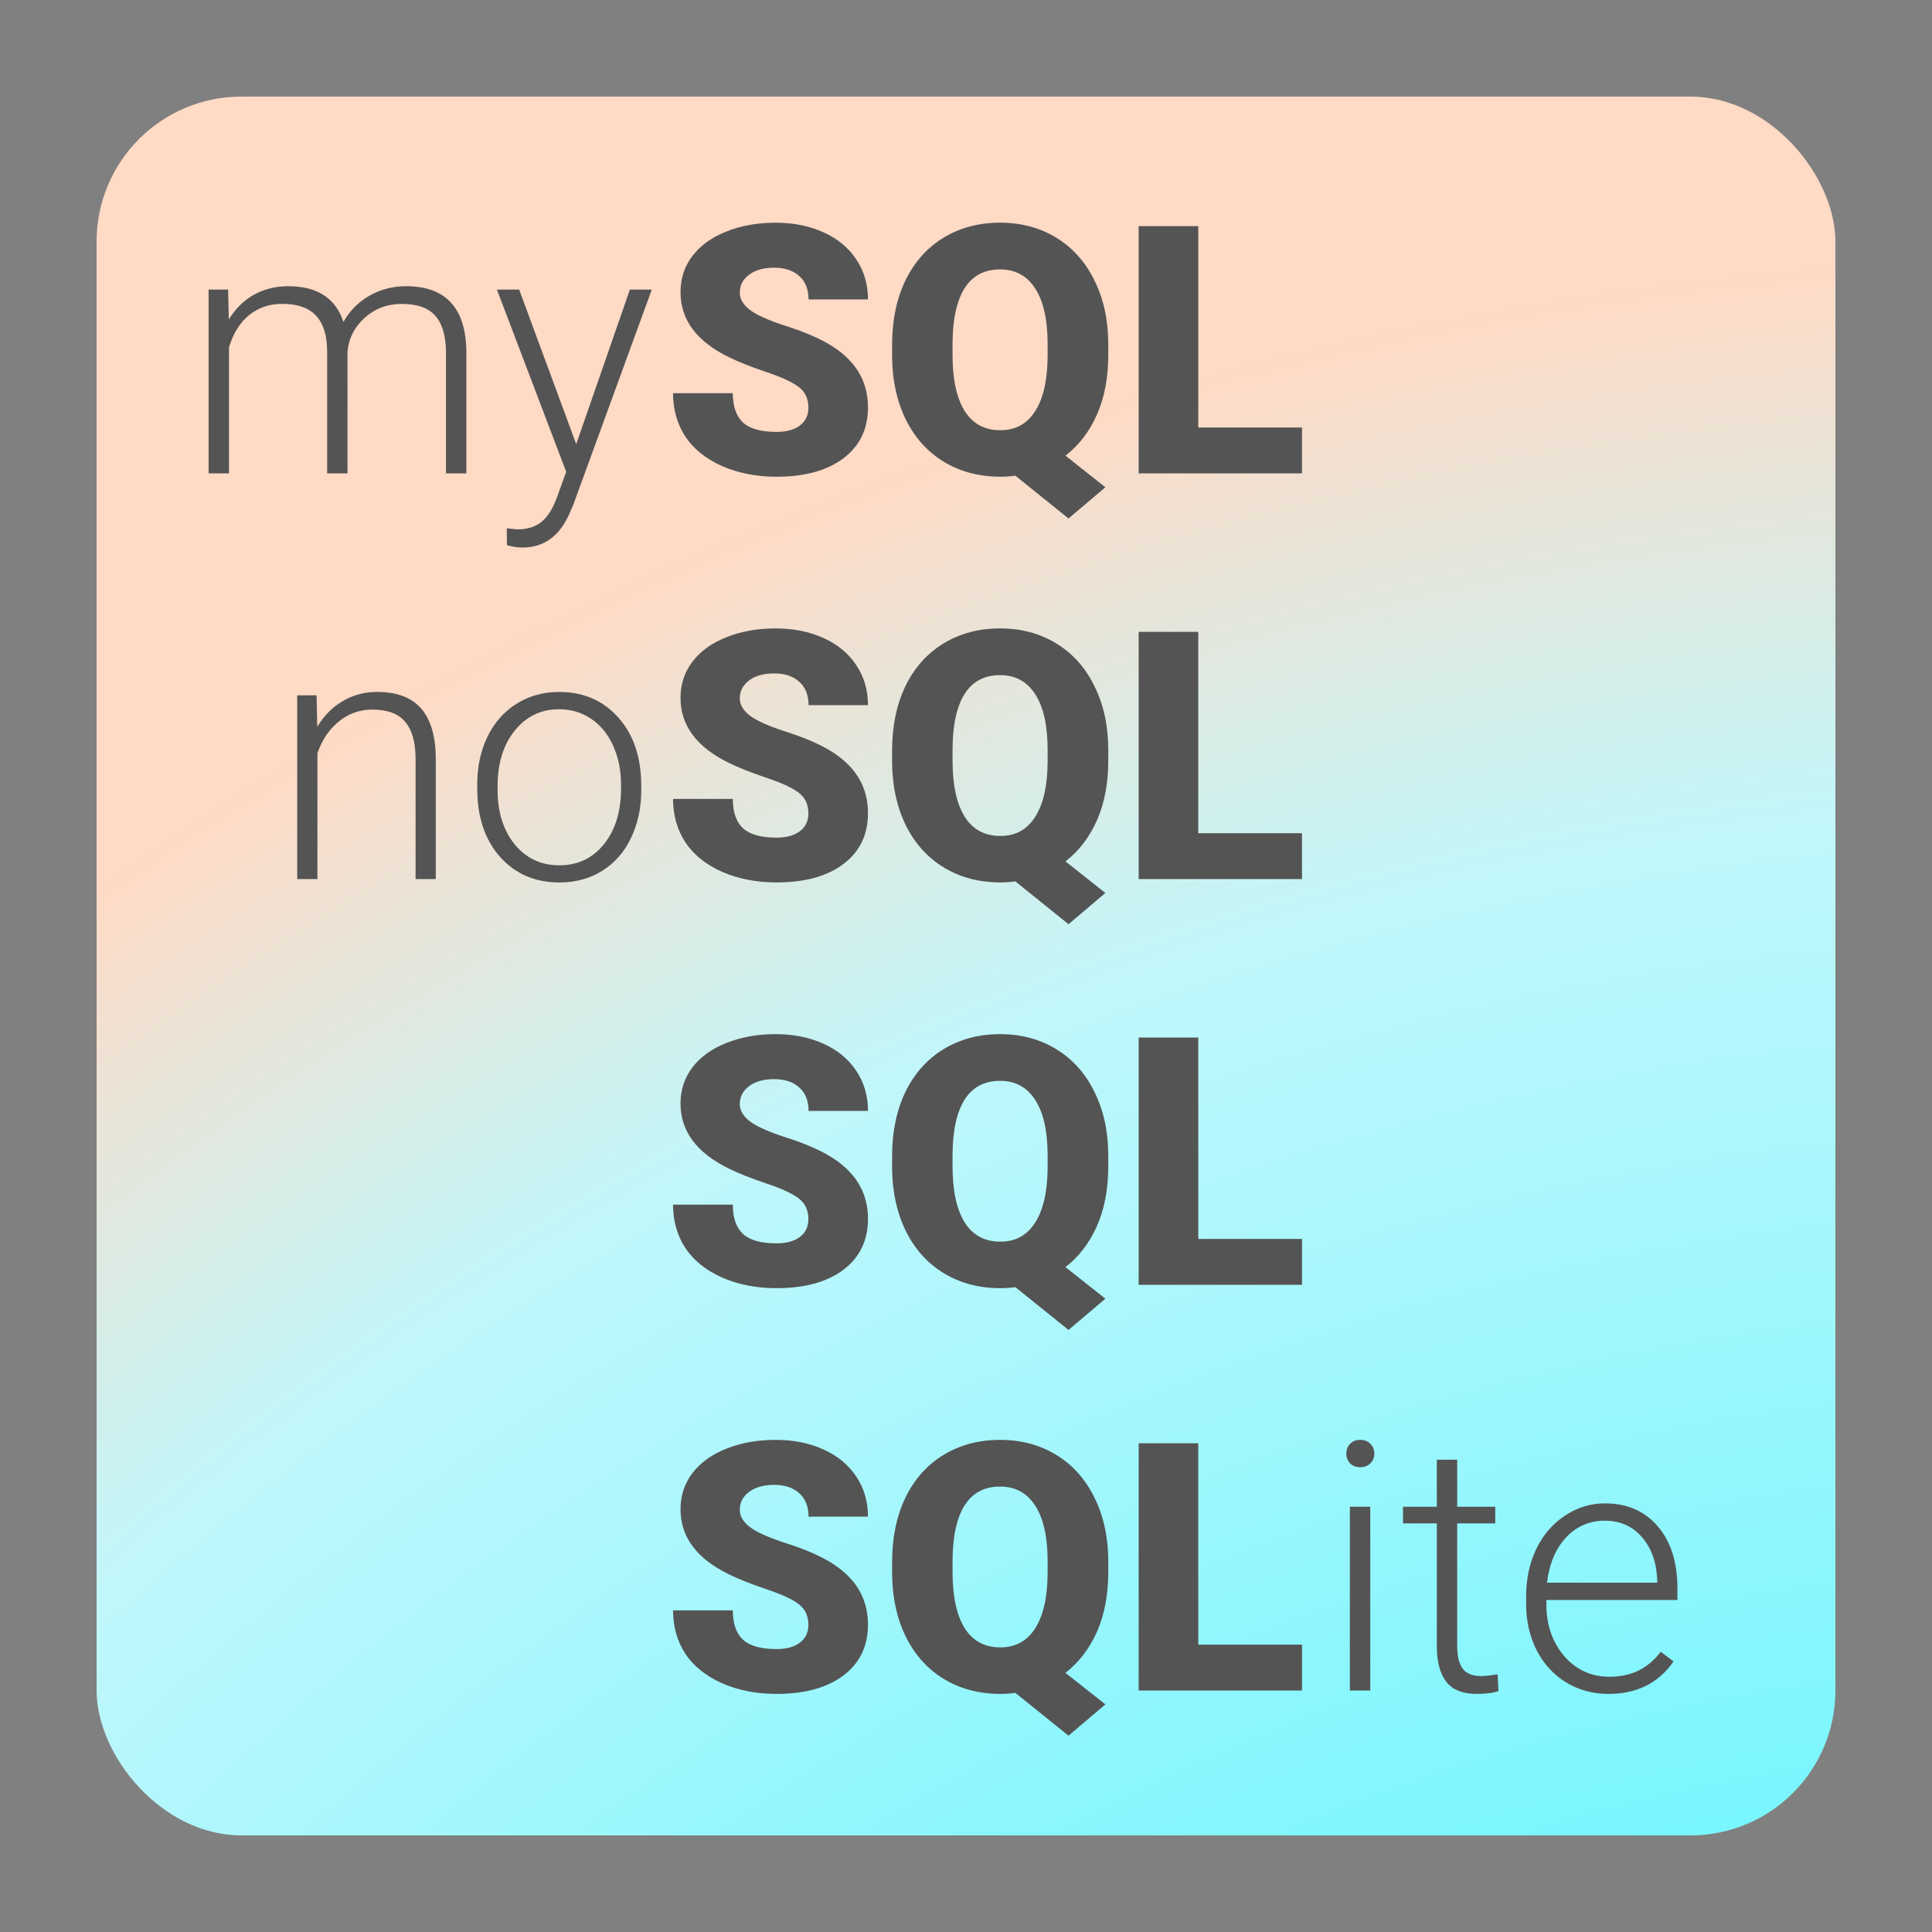
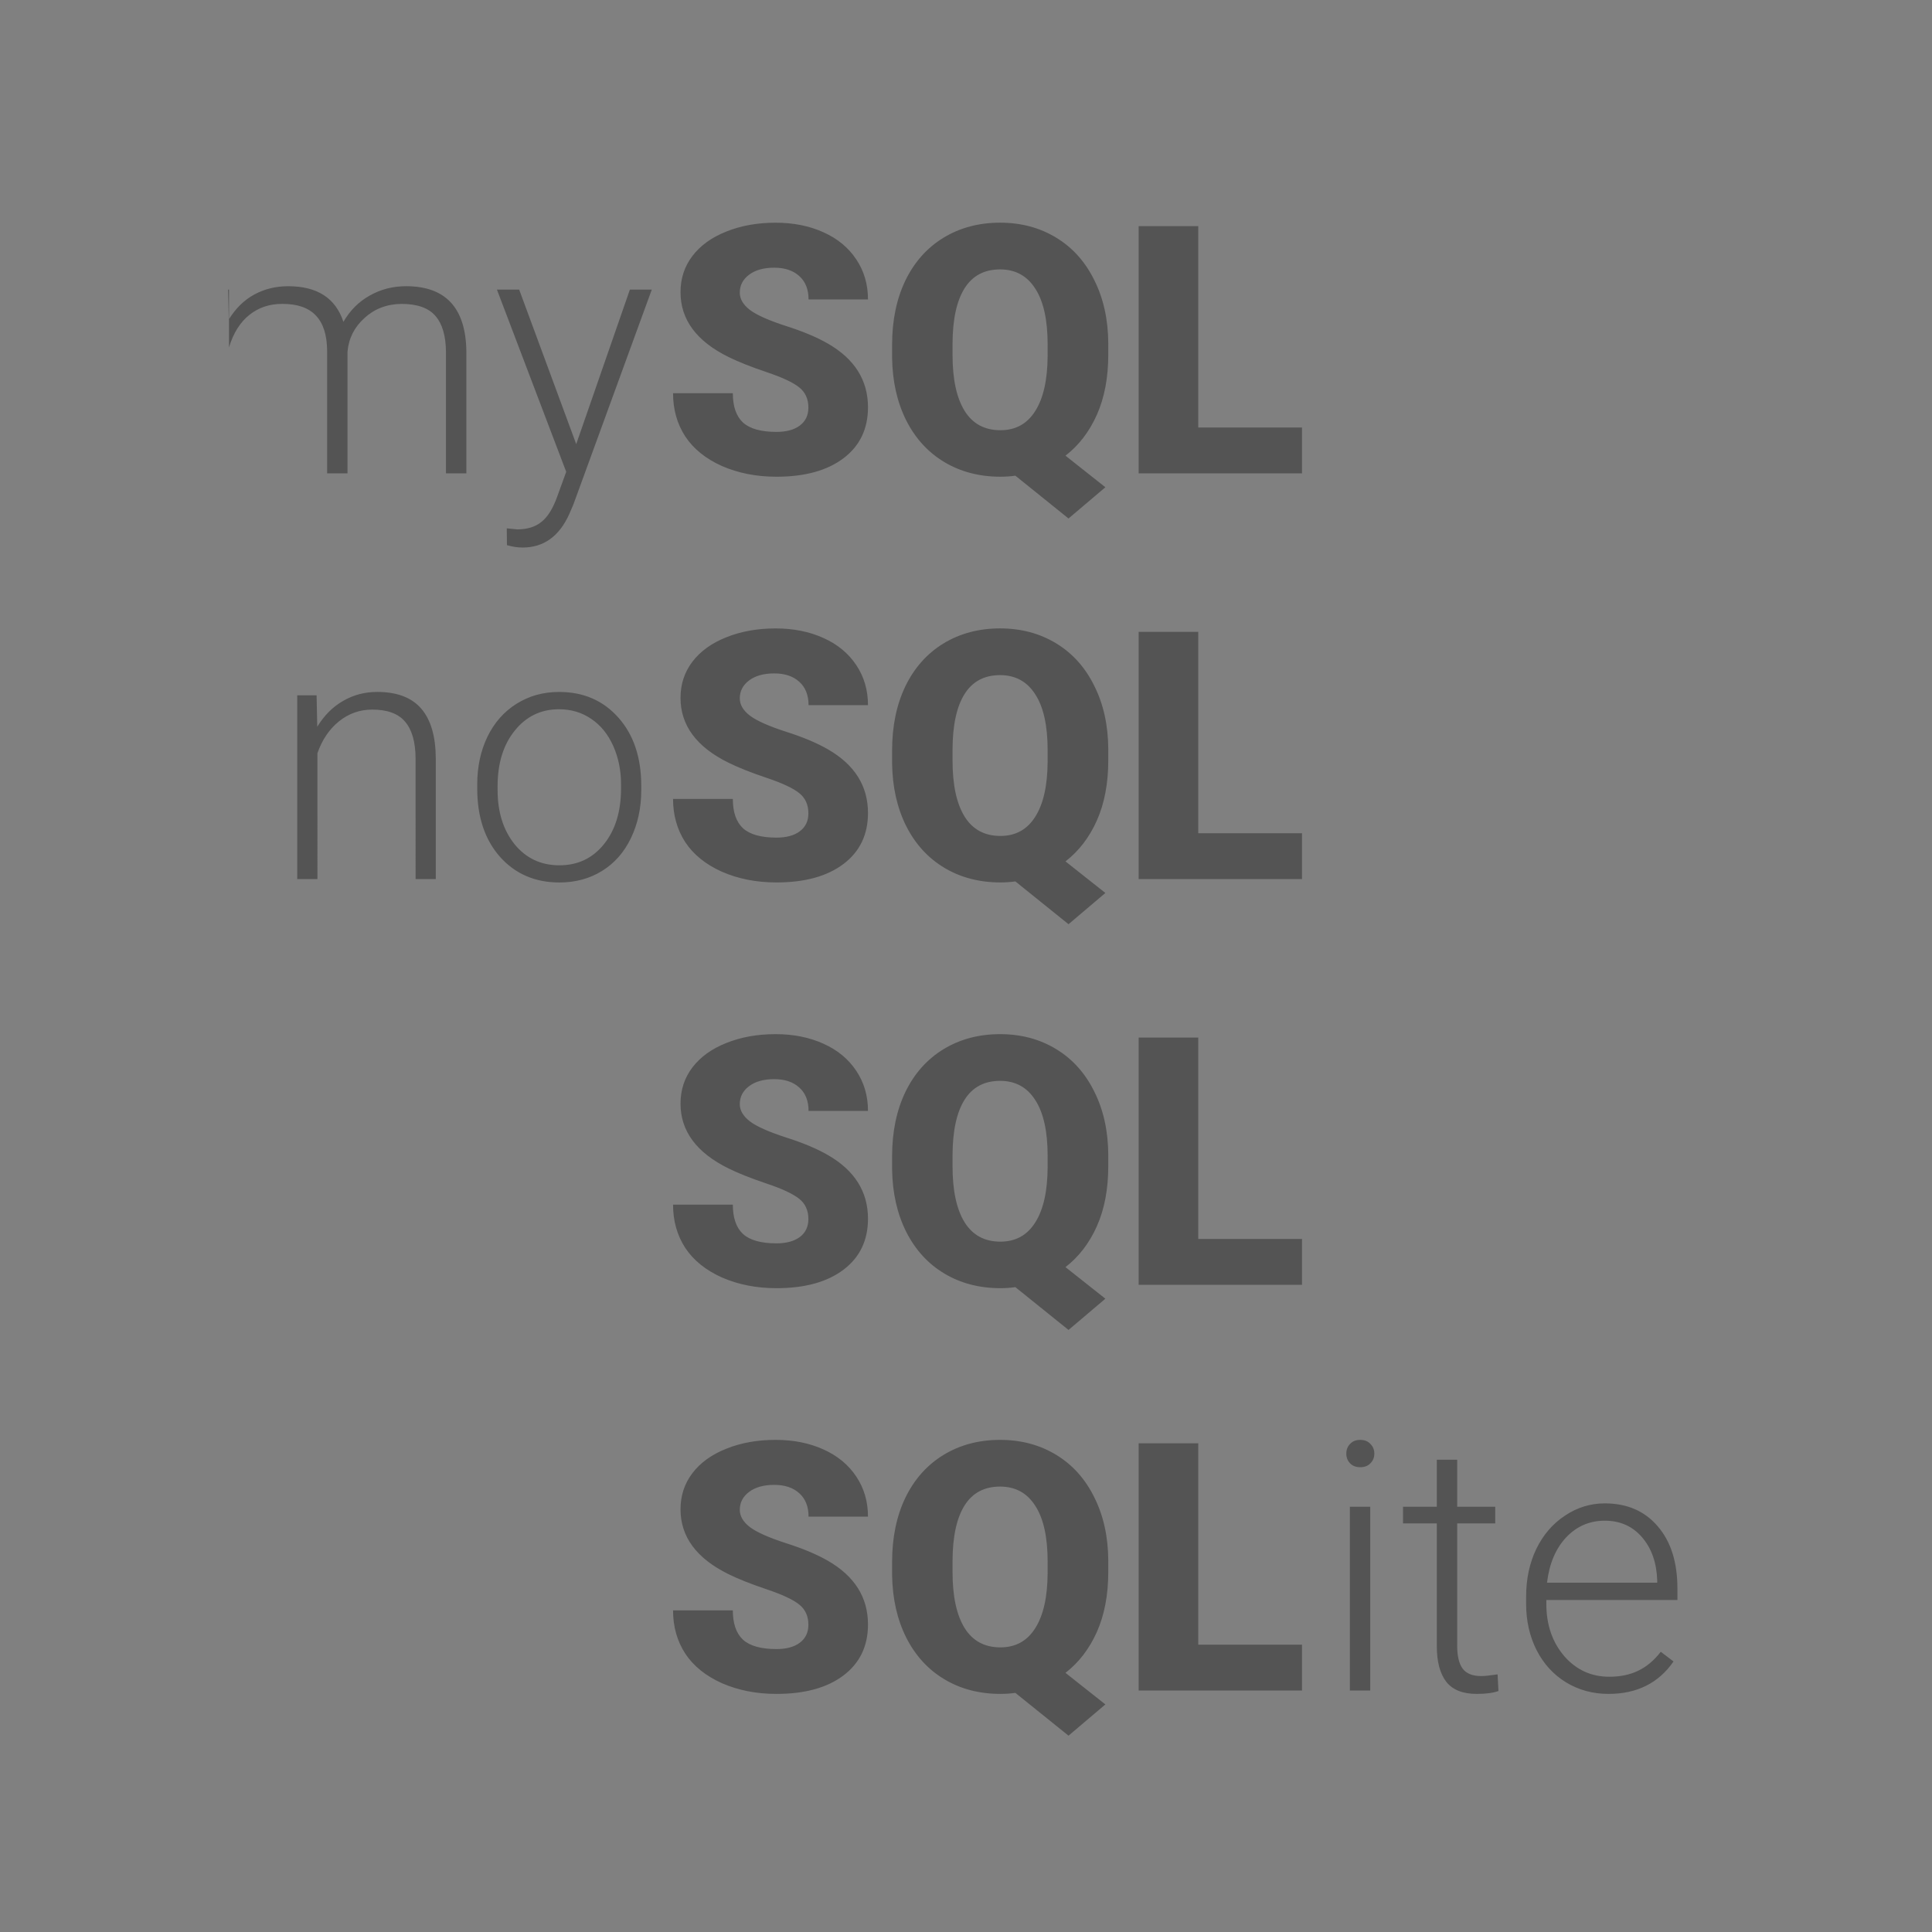
<svg xmlns="http://www.w3.org/2000/svg" width="200" height="200" fill="none">
  <rect width="100%" height="100%" fill="#808080" stroke="none" />
-   <rect x="10" y="10" width="180" height="180" rx="15" fill="url(#paint0_radial)" />
-   <path d="M23.615 29.98l.07 3.094c.703-1.148 1.582-2.01 2.637-2.584 1.055-.574 2.227-.861 3.516-.861 3 0 4.904 1.23 5.713 3.691.68-1.184 1.588-2.092 2.725-2.725 1.137-.644 2.391-.967 3.762-.967 4.078 0 6.158 2.227 6.24 6.68V49H46.168V36.467c-.012-1.699-.381-2.959-1.107-3.779-.715-.82-1.887-1.23-3.516-1.23-1.512.024-2.789.516-3.832 1.477-1.043.949-1.623 2.109-1.74 3.481V49h-2.109V36.309c-.012-1.629-.399-2.842-1.16-3.639-.75-.809-1.91-1.213-3.48-1.213-1.324 0-2.461.381-3.41 1.143-.949.75-1.652 1.869-2.109 3.357V49h-2.109V29.98h2.021zm36.035 15.996l5.555-15.996h2.268l-8.121 22.254-.422.984c-1.043 2.308-2.654 3.463-4.834 3.463-.504 0-1.043-.082-1.617-.246l-.018-1.74 1.09.105c1.031 0 1.863-.258 2.496-.773.644-.504 1.189-1.377 1.635-2.619l.932-2.566-7.172-18.861h2.303l5.906 15.996zm-26.877 26.004l.07 3.252c.715-1.172 1.605-2.062 2.672-2.672 1.066-.621 2.244-.932 3.533-.932 2.039 0 3.557.574 4.553 1.723.996 1.148 1.5 2.871 1.512 5.168V91h-2.092V78.502c-.012-1.699-.375-2.965-1.09-3.797-.703-.832-1.834-1.248-3.393-1.248-1.301 0-2.455.41-3.463 1.23-.996.809-1.734 1.904-2.215 3.287V91h-2.092V71.981h2.004zm16.629 9.229c0-1.828.352-3.475 1.055-4.939.715-1.465 1.717-2.602 3.006-3.41 1.301-.82 2.772-1.23 4.412-1.23 2.531 0 4.582.891 6.152 2.672 1.57 1.77 2.356 4.119 2.356 7.049v.44c0 1.84-.357 3.498-1.072 4.975-.703 1.465-1.699 2.596-2.988 3.393-1.289.797-2.76 1.195-4.412 1.195-2.52 0-4.57-.885-6.152-2.654-1.57-1.781-2.356-4.137-2.356-7.066v-.422zm2.109.58c0 2.273.586 4.143 1.758 5.607 1.184 1.453 2.731 2.18 4.641 2.18 1.898 0 3.434-.727 4.605-2.18 1.184-1.465 1.775-3.393 1.775-5.783v-.404c0-1.453-.27-2.783-.809-3.99-.539-1.207-1.295-2.139-2.268-2.795-.973-.668-2.086-1.002-3.34-1.002-1.875 0-3.404.738-4.588 2.215-1.184 1.465-1.775 3.387-1.775 5.766v.387zM141.848 175h-2.11v-19.02h2.11V175zm-2.479-24.521c0-.399.129-.733.387-1.002.258-.282.609-.422 1.055-.422.445 0 .796.14 1.054.422.27.269.405.603.405 1.002 0 .398-.135.732-.405 1.001-.258.27-.609.405-1.054.405-.446 0-.797-.135-1.055-.405-.258-.269-.387-.603-.387-1.001zm11.479.632v4.869h3.937v1.723h-3.937v12.674c0 1.055.187 1.84.562 2.355.387.516 1.026.774 1.916.774.352 0 .92-.059 1.705-.176l.088 1.723c-.551.199-1.301.299-2.25.299-1.441 0-2.49-.416-3.146-1.248-.657-.844-.985-2.081-.985-3.709v-12.692h-3.498v-1.723h3.498v-4.869h2.11zm15.662 24.241c-1.617 0-3.082-.399-4.395-1.196-1.301-.797-2.314-1.904-3.041-3.322-.726-1.43-1.09-3.029-1.09-4.799v-.756c0-1.828.352-3.474 1.055-4.939.715-1.465 1.705-2.613 2.971-3.445 1.265-.844 2.636-1.266 4.113-1.266 2.309 0 4.137.791 5.484 2.373 1.36 1.57 2.039 3.721 2.039 6.451v1.178h-13.57v.404c0 2.156.615 3.955 1.846 5.397 1.242 1.429 2.801 2.144 4.676 2.144 1.125 0 2.115-.205 2.97-.615.868-.41 1.653-1.066 2.356-1.969l1.318 1.002c-1.547 2.238-3.791 3.358-6.732 3.358zm-.387-17.93c-1.582 0-2.918.58-4.008 1.74-1.078 1.16-1.734 2.719-1.969 4.676h11.409v-.229c-.059-1.828-.58-3.316-1.565-4.464-.984-1.149-2.273-1.723-3.867-1.723zM83.684 42.197c0-.902-.322-1.605-.967-2.109-.633-.504-1.752-1.025-3.357-1.565-1.605-.539-2.918-1.06-3.938-1.564-3.316-1.629-4.975-3.867-4.975-6.715 0-1.418.41-2.666 1.23-3.744.832-1.09 2.004-1.934 3.516-2.531 1.512-.609 3.211-.914 5.098-.914 1.84 0 3.486.328 4.939.984 1.465.656 2.602 1.594 3.41 2.812.809 1.207 1.213 2.59 1.213 4.148h-6.152c0-1.043-.322-1.852-.967-2.426-.633-.574-1.494-.861-2.584-.861-1.102 0-1.975.246-2.619.738-.633.48-.949 1.096-.949 1.846 0 .656.352 1.254 1.055 1.793.703.527 1.94 1.078 3.709 1.652 1.77.562 3.223 1.172 4.359 1.828 2.766 1.594 4.148 3.791 4.148 6.592 0 2.238-.844 3.996-2.531 5.273-1.688 1.277-4.002 1.916-6.943 1.916-2.074 0-3.955-.369-5.643-1.107-1.676-.75-2.941-1.77-3.797-3.059-.844-1.301-1.266-2.795-1.266-4.482h6.188c0 1.371.352 2.385 1.055 3.041.715.645 1.869.967 3.463.967 1.02 0 1.822-.217 2.408-.65.598-.445.896-1.066.896-1.863zm31.043-5.467c0 2.367-.393 4.436-1.178 6.205-.785 1.758-1.869 3.17-3.252 4.236l4.131 3.269-3.815 3.234-5.502-4.43c-.515.07-1.031.105-1.547.105-2.179 0-4.113-.504-5.8-1.512-1.688-1.008-3.006-2.449-3.955-4.324-.938-1.875-1.424-4.031-1.459-6.469v-1.353c0-2.52.457-4.734 1.371-6.645.926-1.91 2.238-3.387 3.938-4.43 1.711-1.043 3.668-1.564 5.871-1.564 2.168 0 4.102.516 5.801 1.547 1.699 1.031 3.018 2.502 3.955 4.412.949 1.898 1.43 4.078 1.442 6.539v1.178zm-6.276-1.072c0-2.543-.428-4.471-1.283-5.783-.844-1.324-2.057-1.986-3.639-1.986-1.629 0-2.853.65-3.674 1.951-.82 1.301-1.236 3.205-1.248 5.713v1.178c0 2.519.416 4.453 1.248 5.801.833 1.336 2.068 2.004 3.708 2.004 1.571 0 2.772-.662 3.604-1.986.844-1.324 1.271-3.228 1.283-5.713v-1.178zm15.592 8.596h10.74V49h-16.91V23.406h6.17v20.848zM83.684 84.197c0-.902-.322-1.605-.967-2.109-.633-.504-1.752-1.025-3.357-1.565-1.605-.539-2.918-1.06-3.938-1.564-3.316-1.629-4.975-3.867-4.975-6.715 0-1.418.41-2.666 1.23-3.744.832-1.09 2.004-1.934 3.516-2.531 1.512-.609 3.211-.914 5.098-.914 1.84 0 3.486.328 4.939.984 1.465.656 2.602 1.594 3.41 2.812.809 1.207 1.213 2.59 1.213 4.148h-6.152c0-1.043-.322-1.852-.967-2.426-.633-.574-1.494-.861-2.584-.861-1.102 0-1.975.246-2.619.738-.633.48-.949 1.096-.949 1.846 0 .656.352 1.254 1.055 1.793.703.527 1.94 1.078 3.709 1.652 1.77.562 3.223 1.172 4.359 1.828 2.766 1.594 4.148 3.791 4.148 6.592 0 2.238-.844 3.996-2.531 5.273-1.688 1.277-4.002 1.916-6.943 1.916-2.074 0-3.955-.369-5.643-1.107-1.676-.75-2.941-1.77-3.797-3.059-.844-1.301-1.266-2.795-1.266-4.482h6.188c0 1.371.352 2.385 1.055 3.041.715.645 1.869.967 3.463.967 1.02 0 1.822-.217 2.408-.65.598-.445.896-1.066.896-1.863zm31.043-5.467c0 2.367-.393 4.436-1.178 6.205-.785 1.758-1.869 3.17-3.252 4.236l4.131 3.269-3.815 3.234-5.502-4.43c-.515.07-1.031.105-1.547.105-2.179 0-4.113-.504-5.8-1.512-1.688-1.008-3.006-2.449-3.955-4.324-.938-1.875-1.424-4.031-1.459-6.469v-1.353c0-2.52.457-4.734 1.371-6.645.926-1.91 2.238-3.387 3.938-4.43 1.711-1.043 3.668-1.564 5.871-1.564 2.168 0 4.102.516 5.801 1.547 1.699 1.031 3.018 2.502 3.955 4.412.949 1.898 1.43 4.078 1.442 6.539v1.178zm-6.276-1.072c0-2.543-.428-4.471-1.283-5.783-.844-1.324-2.057-1.986-3.639-1.986-1.629 0-2.853.65-3.674 1.951-.82 1.301-1.236 3.205-1.248 5.713v1.178c0 2.519.416 4.453 1.248 5.801.833 1.336 2.068 2.004 3.708 2.004 1.571 0 2.772-.662 3.604-1.986.844-1.324 1.271-3.228 1.283-5.713v-1.178zm15.592 8.596h10.74V91h-16.91V65.406h6.17v20.848zM83.684 126.197c0-.902-.322-1.605-.967-2.109-.633-.504-1.752-1.026-3.357-1.565-1.605-.539-2.918-1.06-3.938-1.564-3.316-1.629-4.975-3.867-4.975-6.715 0-1.418.41-2.666 1.23-3.744.832-1.09 2.004-1.934 3.516-2.531 1.512-.61 3.211-.914 5.098-.914 1.84 0 3.486.328 4.939.984 1.465.656 2.602 1.594 3.41 2.813.809 1.207 1.213 2.589 1.213 4.148h-6.152c0-1.043-.322-1.852-.967-2.426-.633-.574-1.494-.861-2.584-.861-1.102 0-1.975.246-2.619.738-.633.481-.949 1.096-.949 1.846 0 .656.352 1.254 1.055 1.793.703.527 1.94 1.078 3.709 1.652 1.77.563 3.223 1.172 4.359 1.828 2.766 1.594 4.148 3.791 4.148 6.592 0 2.238-.844 3.996-2.531 5.274-1.688 1.277-4.002 1.916-6.943 1.916-2.074 0-3.955-.37-5.643-1.108-1.676-.75-2.941-1.769-3.797-3.058-.844-1.301-1.266-2.795-1.266-4.483h6.188c0 1.371.352 2.385 1.055 3.041.715.645 1.869.967 3.463.967 1.02 0 1.822-.217 2.408-.65.598-.446.896-1.067.896-1.864zm31.043-5.467c0 2.368-.393 4.436-1.178 6.206-.785 1.757-1.869 3.169-3.252 4.236l4.131 3.269-3.815 3.235-5.502-4.43c-.515.07-1.031.106-1.547.106-2.179 0-4.113-.504-5.8-1.512s-3.006-2.449-3.955-4.324c-.938-1.875-1.424-4.032-1.459-6.469v-1.354c0-2.519.457-4.734 1.371-6.644.926-1.91 2.238-3.387 3.938-4.43 1.711-1.043 3.668-1.564 5.871-1.564 2.168 0 4.102.515 5.801 1.547 1.699 1.031 3.018 2.502 3.955 4.412.949 1.898 1.43 4.078 1.442 6.539v1.177zm-6.276-1.072c0-2.543-.428-4.47-1.283-5.783-.844-1.324-2.057-1.986-3.639-1.986-1.629 0-2.853.65-3.674 1.951-.82 1.301-1.236 3.205-1.248 5.713v1.177c0 2.52.416 4.454 1.248 5.801.833 1.336 2.068 2.004 3.708 2.004 1.571 0 2.772-.662 3.604-1.986.844-1.324 1.271-3.229 1.283-5.713v-1.178zm15.592 8.596h10.74V133h-16.91v-25.594h6.17v20.848zm-40.359 39.943c0-.902-.322-1.605-.967-2.109-.633-.504-1.752-1.026-3.357-1.565-1.605-.539-2.918-1.06-3.938-1.564-3.316-1.629-4.975-3.867-4.975-6.715 0-1.418.41-2.666 1.23-3.744.832-1.09 2.004-1.934 3.516-2.531 1.512-.61 3.211-.914 5.098-.914 1.84 0 3.486.328 4.939.984 1.465.656 2.602 1.594 3.41 2.813.809 1.207 1.213 2.589 1.213 4.148h-6.152c0-1.043-.322-1.852-.967-2.426-.633-.574-1.494-.861-2.584-.861-1.102 0-1.975.246-2.619.738-.633.481-.949 1.096-.949 1.846 0 .656.352 1.254 1.055 1.793.703.527 1.94 1.078 3.709 1.652 1.77.563 3.223 1.172 4.359 1.828 2.766 1.594 4.148 3.791 4.148 6.592 0 2.238-.844 3.996-2.531 5.274-1.688 1.277-4.002 1.916-6.943 1.916-2.074 0-3.955-.37-5.643-1.108-1.676-.75-2.941-1.769-3.797-3.058-.844-1.301-1.266-2.795-1.266-4.483h6.188c0 1.371.352 2.385 1.055 3.041.715.645 1.869.967 3.463.967 1.02 0 1.822-.217 2.408-.65.598-.446.896-1.067.896-1.864zm31.043-5.467c0 2.368-.393 4.436-1.178 6.206-.785 1.757-1.869 3.169-3.252 4.236l4.131 3.269-3.815 3.235-5.502-4.43c-.515.07-1.031.106-1.547.106-2.179 0-4.113-.504-5.8-1.512s-3.006-2.449-3.955-4.324c-.938-1.875-1.424-4.032-1.459-6.469v-1.354c0-2.519.457-4.734 1.371-6.644.926-1.91 2.238-3.387 3.938-4.43 1.711-1.043 3.668-1.564 5.871-1.564 2.168 0 4.102.515 5.801 1.547 1.699 1.031 3.018 2.502 3.955 4.412.949 1.898 1.43 4.078 1.442 6.539v1.177zm-6.276-1.072c0-2.543-.428-4.47-1.283-5.783-.844-1.324-2.057-1.986-3.639-1.986-1.629 0-2.853.65-3.674 1.951-.82 1.301-1.236 3.205-1.248 5.713v1.177c0 2.52.416 4.454 1.248 5.801.833 1.336 2.068 2.004 3.708 2.004 1.571 0 2.772-.662 3.604-1.986.844-1.324 1.271-3.229 1.283-5.713v-1.178zm15.592 8.596h10.74V175h-16.91v-25.594h6.17v20.848z" fill="#545454" style="mix-blend-mode:difference" />
+   <path d="M23.615 29.98l.07 3.094c.703-1.148 1.582-2.01 2.637-2.584 1.055-.574 2.227-.861 3.516-.861 3 0 4.904 1.23 5.713 3.691.68-1.184 1.588-2.092 2.725-2.725 1.137-.644 2.391-.967 3.762-.967 4.078 0 6.158 2.227 6.24 6.68V49H46.168V36.467c-.012-1.699-.381-2.959-1.107-3.779-.715-.82-1.887-1.23-3.516-1.23-1.512.024-2.789.516-3.832 1.477-1.043.949-1.623 2.109-1.74 3.481V49h-2.109V36.309c-.012-1.629-.399-2.842-1.16-3.639-.75-.809-1.91-1.213-3.48-1.213-1.324 0-2.461.381-3.41 1.143-.949.75-1.652 1.869-2.109 3.357V49V29.98h2.021zm36.035 15.996l5.555-15.996h2.268l-8.121 22.254-.422.984c-1.043 2.308-2.654 3.463-4.834 3.463-.504 0-1.043-.082-1.617-.246l-.018-1.74 1.09.105c1.031 0 1.863-.258 2.496-.773.644-.504 1.189-1.377 1.635-2.619l.932-2.566-7.172-18.861h2.303l5.906 15.996zm-26.877 26.004l.07 3.252c.715-1.172 1.605-2.062 2.672-2.672 1.066-.621 2.244-.932 3.533-.932 2.039 0 3.557.574 4.553 1.723.996 1.148 1.5 2.871 1.512 5.168V91h-2.092V78.502c-.012-1.699-.375-2.965-1.09-3.797-.703-.832-1.834-1.248-3.393-1.248-1.301 0-2.455.41-3.463 1.23-.996.809-1.734 1.904-2.215 3.287V91h-2.092V71.981h2.004zm16.629 9.229c0-1.828.352-3.475 1.055-4.939.715-1.465 1.717-2.602 3.006-3.41 1.301-.82 2.772-1.23 4.412-1.23 2.531 0 4.582.891 6.152 2.672 1.57 1.77 2.356 4.119 2.356 7.049v.44c0 1.84-.357 3.498-1.072 4.975-.703 1.465-1.699 2.596-2.988 3.393-1.289.797-2.76 1.195-4.412 1.195-2.52 0-4.57-.885-6.152-2.654-1.57-1.781-2.356-4.137-2.356-7.066v-.422zm2.109.58c0 2.273.586 4.143 1.758 5.607 1.184 1.453 2.731 2.18 4.641 2.18 1.898 0 3.434-.727 4.605-2.18 1.184-1.465 1.775-3.393 1.775-5.783v-.404c0-1.453-.27-2.783-.809-3.99-.539-1.207-1.295-2.139-2.268-2.795-.973-.668-2.086-1.002-3.34-1.002-1.875 0-3.404.738-4.588 2.215-1.184 1.465-1.775 3.387-1.775 5.766v.387zM141.848 175h-2.11v-19.02h2.11V175zm-2.479-24.521c0-.399.129-.733.387-1.002.258-.282.609-.422 1.055-.422.445 0 .796.14 1.054.422.27.269.405.603.405 1.002 0 .398-.135.732-.405 1.001-.258.27-.609.405-1.054.405-.446 0-.797-.135-1.055-.405-.258-.269-.387-.603-.387-1.001zm11.479.632v4.869h3.937v1.723h-3.937v12.674c0 1.055.187 1.84.562 2.355.387.516 1.026.774 1.916.774.352 0 .92-.059 1.705-.176l.088 1.723c-.551.199-1.301.299-2.25.299-1.441 0-2.49-.416-3.146-1.248-.657-.844-.985-2.081-.985-3.709v-12.692h-3.498v-1.723h3.498v-4.869h2.11zm15.662 24.241c-1.617 0-3.082-.399-4.395-1.196-1.301-.797-2.314-1.904-3.041-3.322-.726-1.43-1.09-3.029-1.09-4.799v-.756c0-1.828.352-3.474 1.055-4.939.715-1.465 1.705-2.613 2.971-3.445 1.265-.844 2.636-1.266 4.113-1.266 2.309 0 4.137.791 5.484 2.373 1.36 1.57 2.039 3.721 2.039 6.451v1.178h-13.57v.404c0 2.156.615 3.955 1.846 5.397 1.242 1.429 2.801 2.144 4.676 2.144 1.125 0 2.115-.205 2.97-.615.868-.41 1.653-1.066 2.356-1.969l1.318 1.002c-1.547 2.238-3.791 3.358-6.732 3.358zm-.387-17.93c-1.582 0-2.918.58-4.008 1.74-1.078 1.16-1.734 2.719-1.969 4.676h11.409v-.229c-.059-1.828-.58-3.316-1.565-4.464-.984-1.149-2.273-1.723-3.867-1.723zM83.684 42.197c0-.902-.322-1.605-.967-2.109-.633-.504-1.752-1.025-3.357-1.565-1.605-.539-2.918-1.06-3.938-1.564-3.316-1.629-4.975-3.867-4.975-6.715 0-1.418.41-2.666 1.23-3.744.832-1.09 2.004-1.934 3.516-2.531 1.512-.609 3.211-.914 5.098-.914 1.84 0 3.486.328 4.939.984 1.465.656 2.602 1.594 3.41 2.812.809 1.207 1.213 2.59 1.213 4.148h-6.152c0-1.043-.322-1.852-.967-2.426-.633-.574-1.494-.861-2.584-.861-1.102 0-1.975.246-2.619.738-.633.48-.949 1.096-.949 1.846 0 .656.352 1.254 1.055 1.793.703.527 1.94 1.078 3.709 1.652 1.77.562 3.223 1.172 4.359 1.828 2.766 1.594 4.148 3.791 4.148 6.592 0 2.238-.844 3.996-2.531 5.273-1.688 1.277-4.002 1.916-6.943 1.916-2.074 0-3.955-.369-5.643-1.107-1.676-.75-2.941-1.77-3.797-3.059-.844-1.301-1.266-2.795-1.266-4.482h6.188c0 1.371.352 2.385 1.055 3.041.715.645 1.869.967 3.463.967 1.02 0 1.822-.217 2.408-.65.598-.445.896-1.066.896-1.863zm31.043-5.467c0 2.367-.393 4.436-1.178 6.205-.785 1.758-1.869 3.17-3.252 4.236l4.131 3.269-3.815 3.234-5.502-4.43c-.515.07-1.031.105-1.547.105-2.179 0-4.113-.504-5.8-1.512-1.688-1.008-3.006-2.449-3.955-4.324-.938-1.875-1.424-4.031-1.459-6.469v-1.353c0-2.52.457-4.734 1.371-6.645.926-1.91 2.238-3.387 3.938-4.43 1.711-1.043 3.668-1.564 5.871-1.564 2.168 0 4.102.516 5.801 1.547 1.699 1.031 3.018 2.502 3.955 4.412.949 1.898 1.43 4.078 1.442 6.539v1.178zm-6.276-1.072c0-2.543-.428-4.471-1.283-5.783-.844-1.324-2.057-1.986-3.639-1.986-1.629 0-2.853.65-3.674 1.951-.82 1.301-1.236 3.205-1.248 5.713v1.178c0 2.519.416 4.453 1.248 5.801.833 1.336 2.068 2.004 3.708 2.004 1.571 0 2.772-.662 3.604-1.986.844-1.324 1.271-3.228 1.283-5.713v-1.178zm15.592 8.596h10.74V49h-16.91V23.406h6.17v20.848zM83.684 84.197c0-.902-.322-1.605-.967-2.109-.633-.504-1.752-1.025-3.357-1.565-1.605-.539-2.918-1.06-3.938-1.564-3.316-1.629-4.975-3.867-4.975-6.715 0-1.418.41-2.666 1.23-3.744.832-1.09 2.004-1.934 3.516-2.531 1.512-.609 3.211-.914 5.098-.914 1.84 0 3.486.328 4.939.984 1.465.656 2.602 1.594 3.41 2.812.809 1.207 1.213 2.59 1.213 4.148h-6.152c0-1.043-.322-1.852-.967-2.426-.633-.574-1.494-.861-2.584-.861-1.102 0-1.975.246-2.619.738-.633.48-.949 1.096-.949 1.846 0 .656.352 1.254 1.055 1.793.703.527 1.94 1.078 3.709 1.652 1.77.562 3.223 1.172 4.359 1.828 2.766 1.594 4.148 3.791 4.148 6.592 0 2.238-.844 3.996-2.531 5.273-1.688 1.277-4.002 1.916-6.943 1.916-2.074 0-3.955-.369-5.643-1.107-1.676-.75-2.941-1.77-3.797-3.059-.844-1.301-1.266-2.795-1.266-4.482h6.188c0 1.371.352 2.385 1.055 3.041.715.645 1.869.967 3.463.967 1.02 0 1.822-.217 2.408-.65.598-.445.896-1.066.896-1.863zm31.043-5.467c0 2.367-.393 4.436-1.178 6.205-.785 1.758-1.869 3.17-3.252 4.236l4.131 3.269-3.815 3.234-5.502-4.43c-.515.07-1.031.105-1.547.105-2.179 0-4.113-.504-5.8-1.512-1.688-1.008-3.006-2.449-3.955-4.324-.938-1.875-1.424-4.031-1.459-6.469v-1.353c0-2.52.457-4.734 1.371-6.645.926-1.91 2.238-3.387 3.938-4.43 1.711-1.043 3.668-1.564 5.871-1.564 2.168 0 4.102.516 5.801 1.547 1.699 1.031 3.018 2.502 3.955 4.412.949 1.898 1.43 4.078 1.442 6.539v1.178zm-6.276-1.072c0-2.543-.428-4.471-1.283-5.783-.844-1.324-2.057-1.986-3.639-1.986-1.629 0-2.853.65-3.674 1.951-.82 1.301-1.236 3.205-1.248 5.713v1.178c0 2.519.416 4.453 1.248 5.801.833 1.336 2.068 2.004 3.708 2.004 1.571 0 2.772-.662 3.604-1.986.844-1.324 1.271-3.228 1.283-5.713v-1.178zm15.592 8.596h10.74V91h-16.91V65.406h6.17v20.848zM83.684 126.197c0-.902-.322-1.605-.967-2.109-.633-.504-1.752-1.026-3.357-1.565-1.605-.539-2.918-1.06-3.938-1.564-3.316-1.629-4.975-3.867-4.975-6.715 0-1.418.41-2.666 1.23-3.744.832-1.09 2.004-1.934 3.516-2.531 1.512-.61 3.211-.914 5.098-.914 1.84 0 3.486.328 4.939.984 1.465.656 2.602 1.594 3.41 2.813.809 1.207 1.213 2.589 1.213 4.148h-6.152c0-1.043-.322-1.852-.967-2.426-.633-.574-1.494-.861-2.584-.861-1.102 0-1.975.246-2.619.738-.633.481-.949 1.096-.949 1.846 0 .656.352 1.254 1.055 1.793.703.527 1.94 1.078 3.709 1.652 1.77.563 3.223 1.172 4.359 1.828 2.766 1.594 4.148 3.791 4.148 6.592 0 2.238-.844 3.996-2.531 5.274-1.688 1.277-4.002 1.916-6.943 1.916-2.074 0-3.955-.37-5.643-1.108-1.676-.75-2.941-1.769-3.797-3.058-.844-1.301-1.266-2.795-1.266-4.483h6.188c0 1.371.352 2.385 1.055 3.041.715.645 1.869.967 3.463.967 1.02 0 1.822-.217 2.408-.65.598-.446.896-1.067.896-1.864zm31.043-5.467c0 2.368-.393 4.436-1.178 6.206-.785 1.757-1.869 3.169-3.252 4.236l4.131 3.269-3.815 3.235-5.502-4.43c-.515.07-1.031.106-1.547.106-2.179 0-4.113-.504-5.8-1.512s-3.006-2.449-3.955-4.324c-.938-1.875-1.424-4.032-1.459-6.469v-1.354c0-2.519.457-4.734 1.371-6.644.926-1.91 2.238-3.387 3.938-4.43 1.711-1.043 3.668-1.564 5.871-1.564 2.168 0 4.102.515 5.801 1.547 1.699 1.031 3.018 2.502 3.955 4.412.949 1.898 1.43 4.078 1.442 6.539v1.177zm-6.276-1.072c0-2.543-.428-4.47-1.283-5.783-.844-1.324-2.057-1.986-3.639-1.986-1.629 0-2.853.65-3.674 1.951-.82 1.301-1.236 3.205-1.248 5.713v1.177c0 2.52.416 4.454 1.248 5.801.833 1.336 2.068 2.004 3.708 2.004 1.571 0 2.772-.662 3.604-1.986.844-1.324 1.271-3.229 1.283-5.713v-1.178zm15.592 8.596h10.74V133h-16.91v-25.594h6.17v20.848zm-40.359 39.943c0-.902-.322-1.605-.967-2.109-.633-.504-1.752-1.026-3.357-1.565-1.605-.539-2.918-1.06-3.938-1.564-3.316-1.629-4.975-3.867-4.975-6.715 0-1.418.41-2.666 1.23-3.744.832-1.09 2.004-1.934 3.516-2.531 1.512-.61 3.211-.914 5.098-.914 1.84 0 3.486.328 4.939.984 1.465.656 2.602 1.594 3.41 2.813.809 1.207 1.213 2.589 1.213 4.148h-6.152c0-1.043-.322-1.852-.967-2.426-.633-.574-1.494-.861-2.584-.861-1.102 0-1.975.246-2.619.738-.633.481-.949 1.096-.949 1.846 0 .656.352 1.254 1.055 1.793.703.527 1.94 1.078 3.709 1.652 1.77.563 3.223 1.172 4.359 1.828 2.766 1.594 4.148 3.791 4.148 6.592 0 2.238-.844 3.996-2.531 5.274-1.688 1.277-4.002 1.916-6.943 1.916-2.074 0-3.955-.37-5.643-1.108-1.676-.75-2.941-1.769-3.797-3.058-.844-1.301-1.266-2.795-1.266-4.483h6.188c0 1.371.352 2.385 1.055 3.041.715.645 1.869.967 3.463.967 1.02 0 1.822-.217 2.408-.65.598-.446.896-1.067.896-1.864zm31.043-5.467c0 2.368-.393 4.436-1.178 6.206-.785 1.757-1.869 3.169-3.252 4.236l4.131 3.269-3.815 3.235-5.502-4.43c-.515.07-1.031.106-1.547.106-2.179 0-4.113-.504-5.8-1.512s-3.006-2.449-3.955-4.324c-.938-1.875-1.424-4.032-1.459-6.469v-1.354c0-2.519.457-4.734 1.371-6.644.926-1.91 2.238-3.387 3.938-4.43 1.711-1.043 3.668-1.564 5.871-1.564 2.168 0 4.102.515 5.801 1.547 1.699 1.031 3.018 2.502 3.955 4.412.949 1.898 1.43 4.078 1.442 6.539v1.177zm-6.276-1.072c0-2.543-.428-4.47-1.283-5.783-.844-1.324-2.057-1.986-3.639-1.986-1.629 0-2.853.65-3.674 1.951-.82 1.301-1.236 3.205-1.248 5.713v1.177c0 2.52.416 4.454 1.248 5.801.833 1.336 2.068 2.004 3.708 2.004 1.571 0 2.772-.662 3.604-1.986.844-1.324 1.271-3.229 1.283-5.713v-1.178zm15.592 8.596h10.74V175h-16.91v-25.594h6.17v20.848z" fill="#545454" style="mix-blend-mode:difference" />
  <defs>
    <radialGradient id="paint0_radial" cx="0" cy="0" r="1" gradientUnits="userSpaceOnUse" gradientTransform="rotate(-111.816 240.882 118.378) scale(364.613)">
      <stop stop-color="#fff" />
      <stop offset=".516" stop-color="#6DF6FF" />
      <stop offset=".829" stop-color="#C0F7FB" />
      <stop offset=".985" stop-color="#FFDAC5" />
    </radialGradient>
  </defs>
</svg>